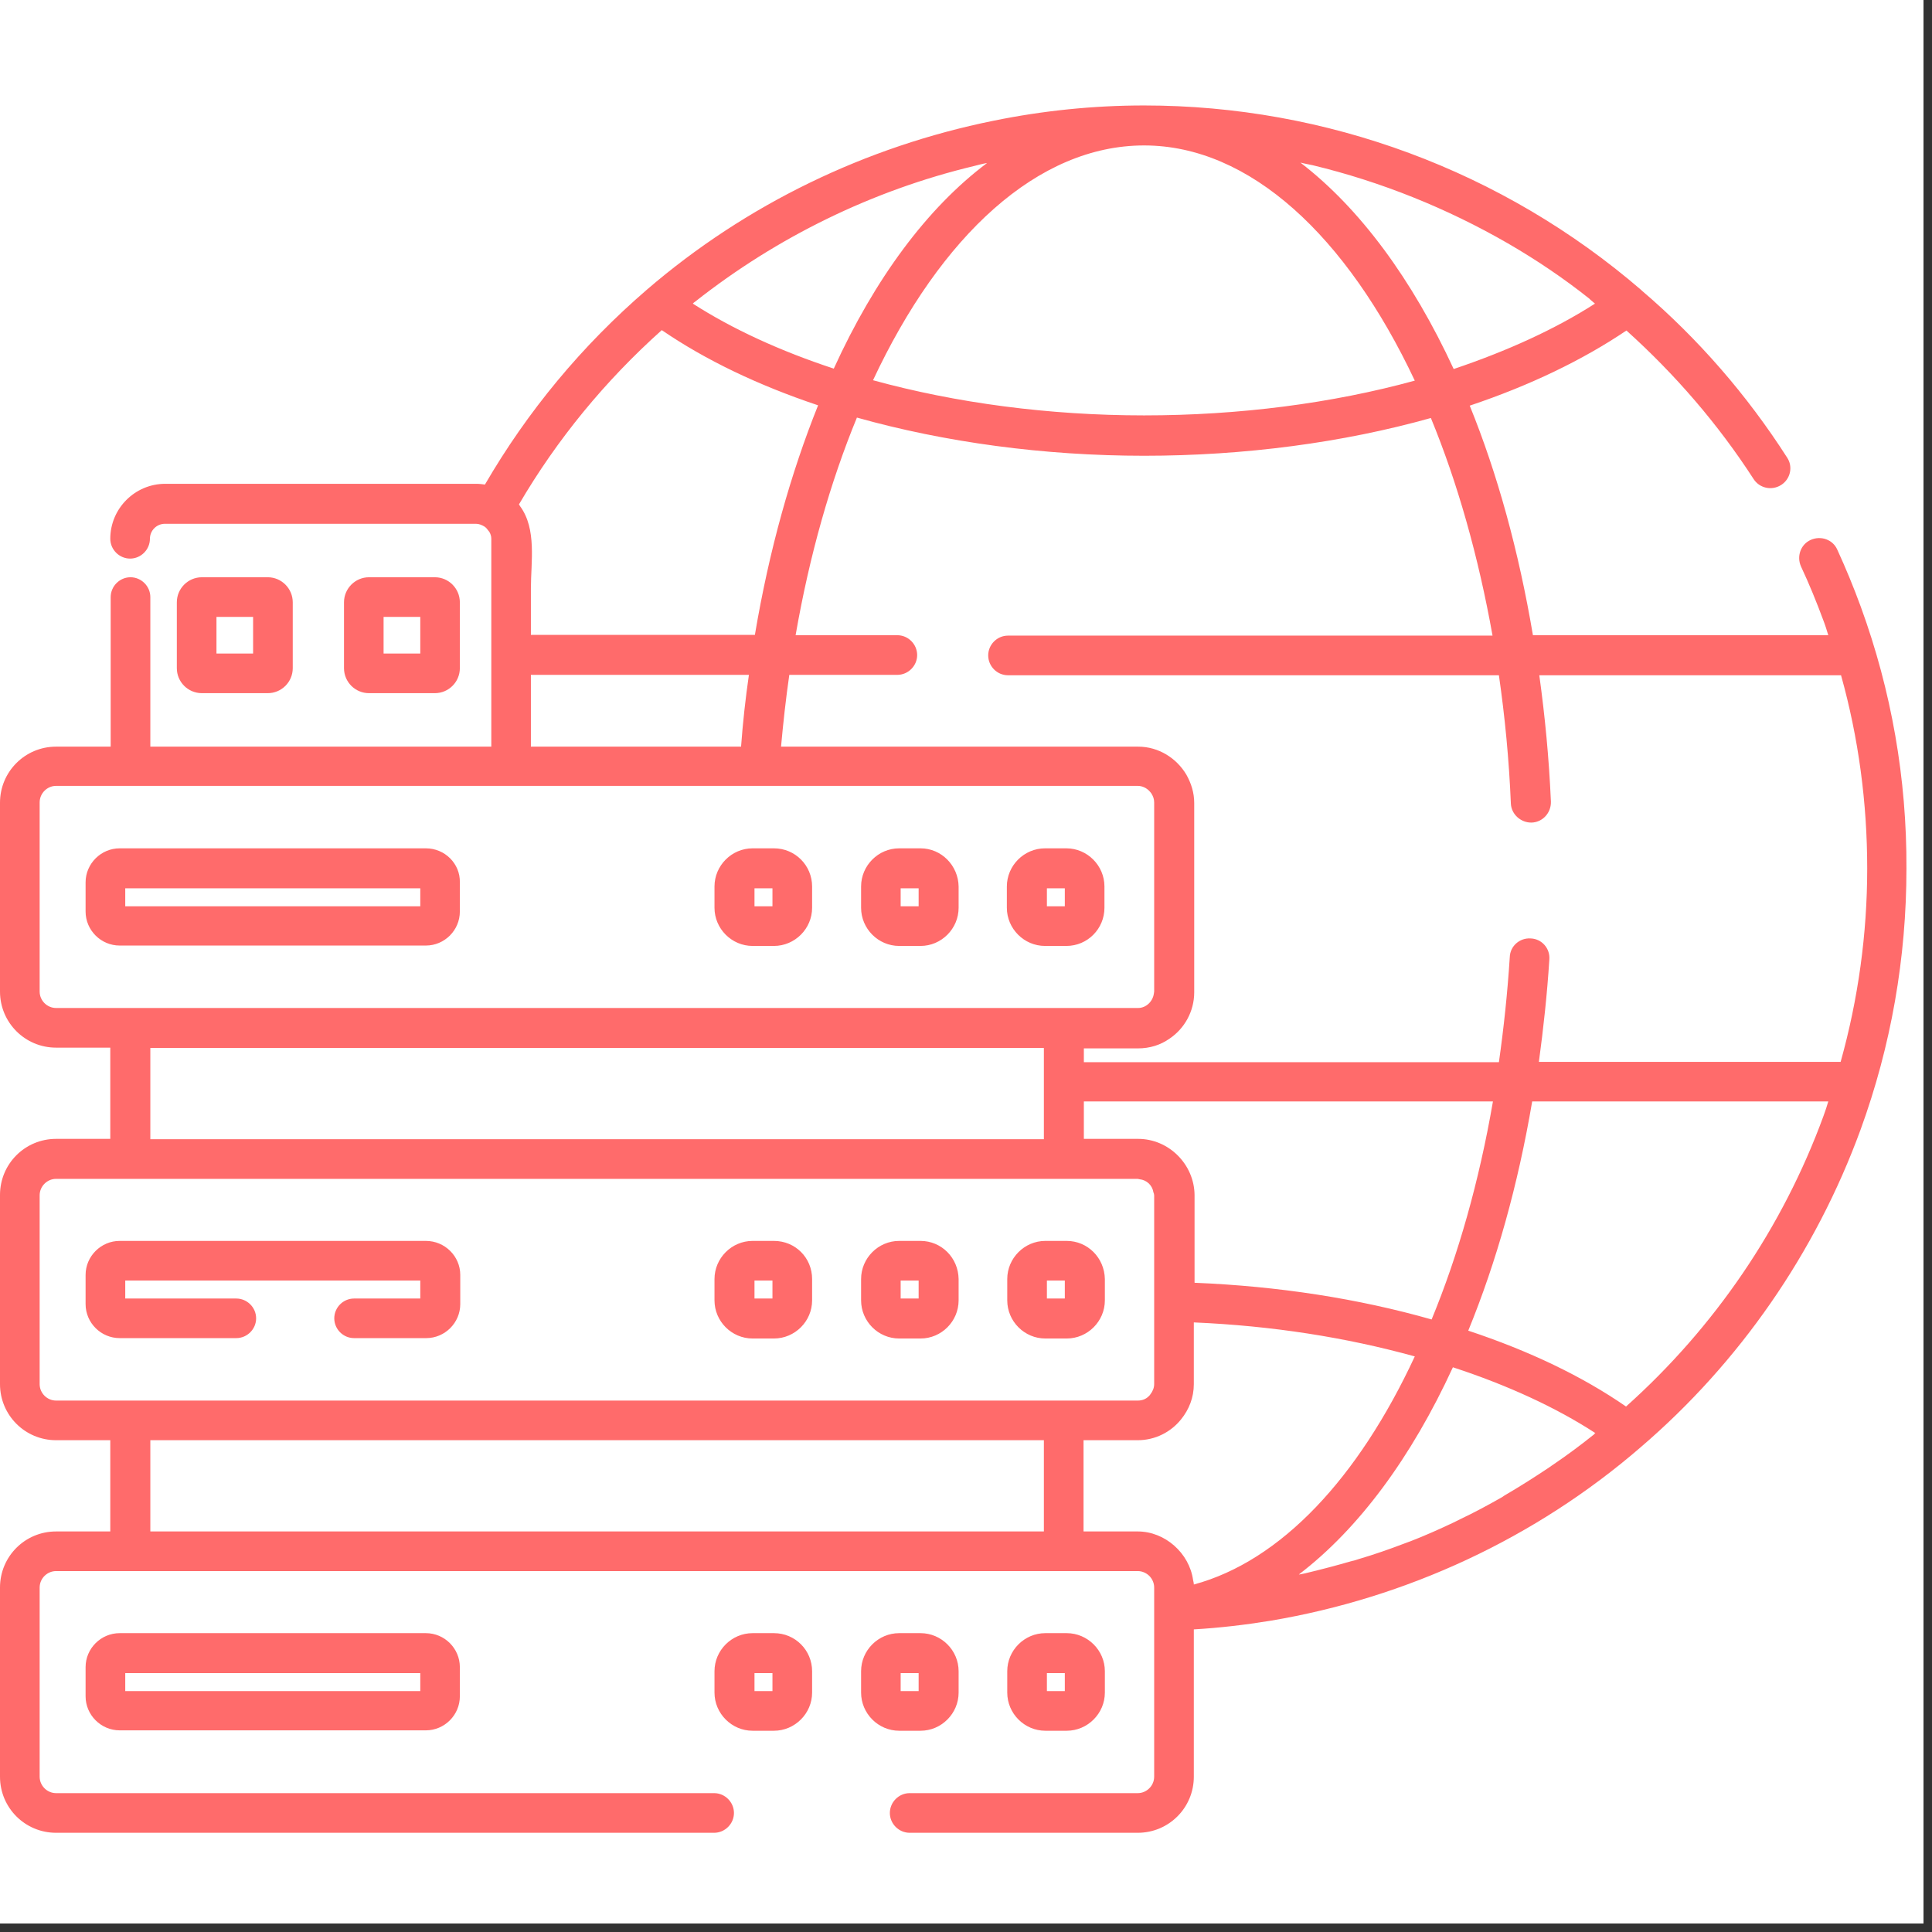
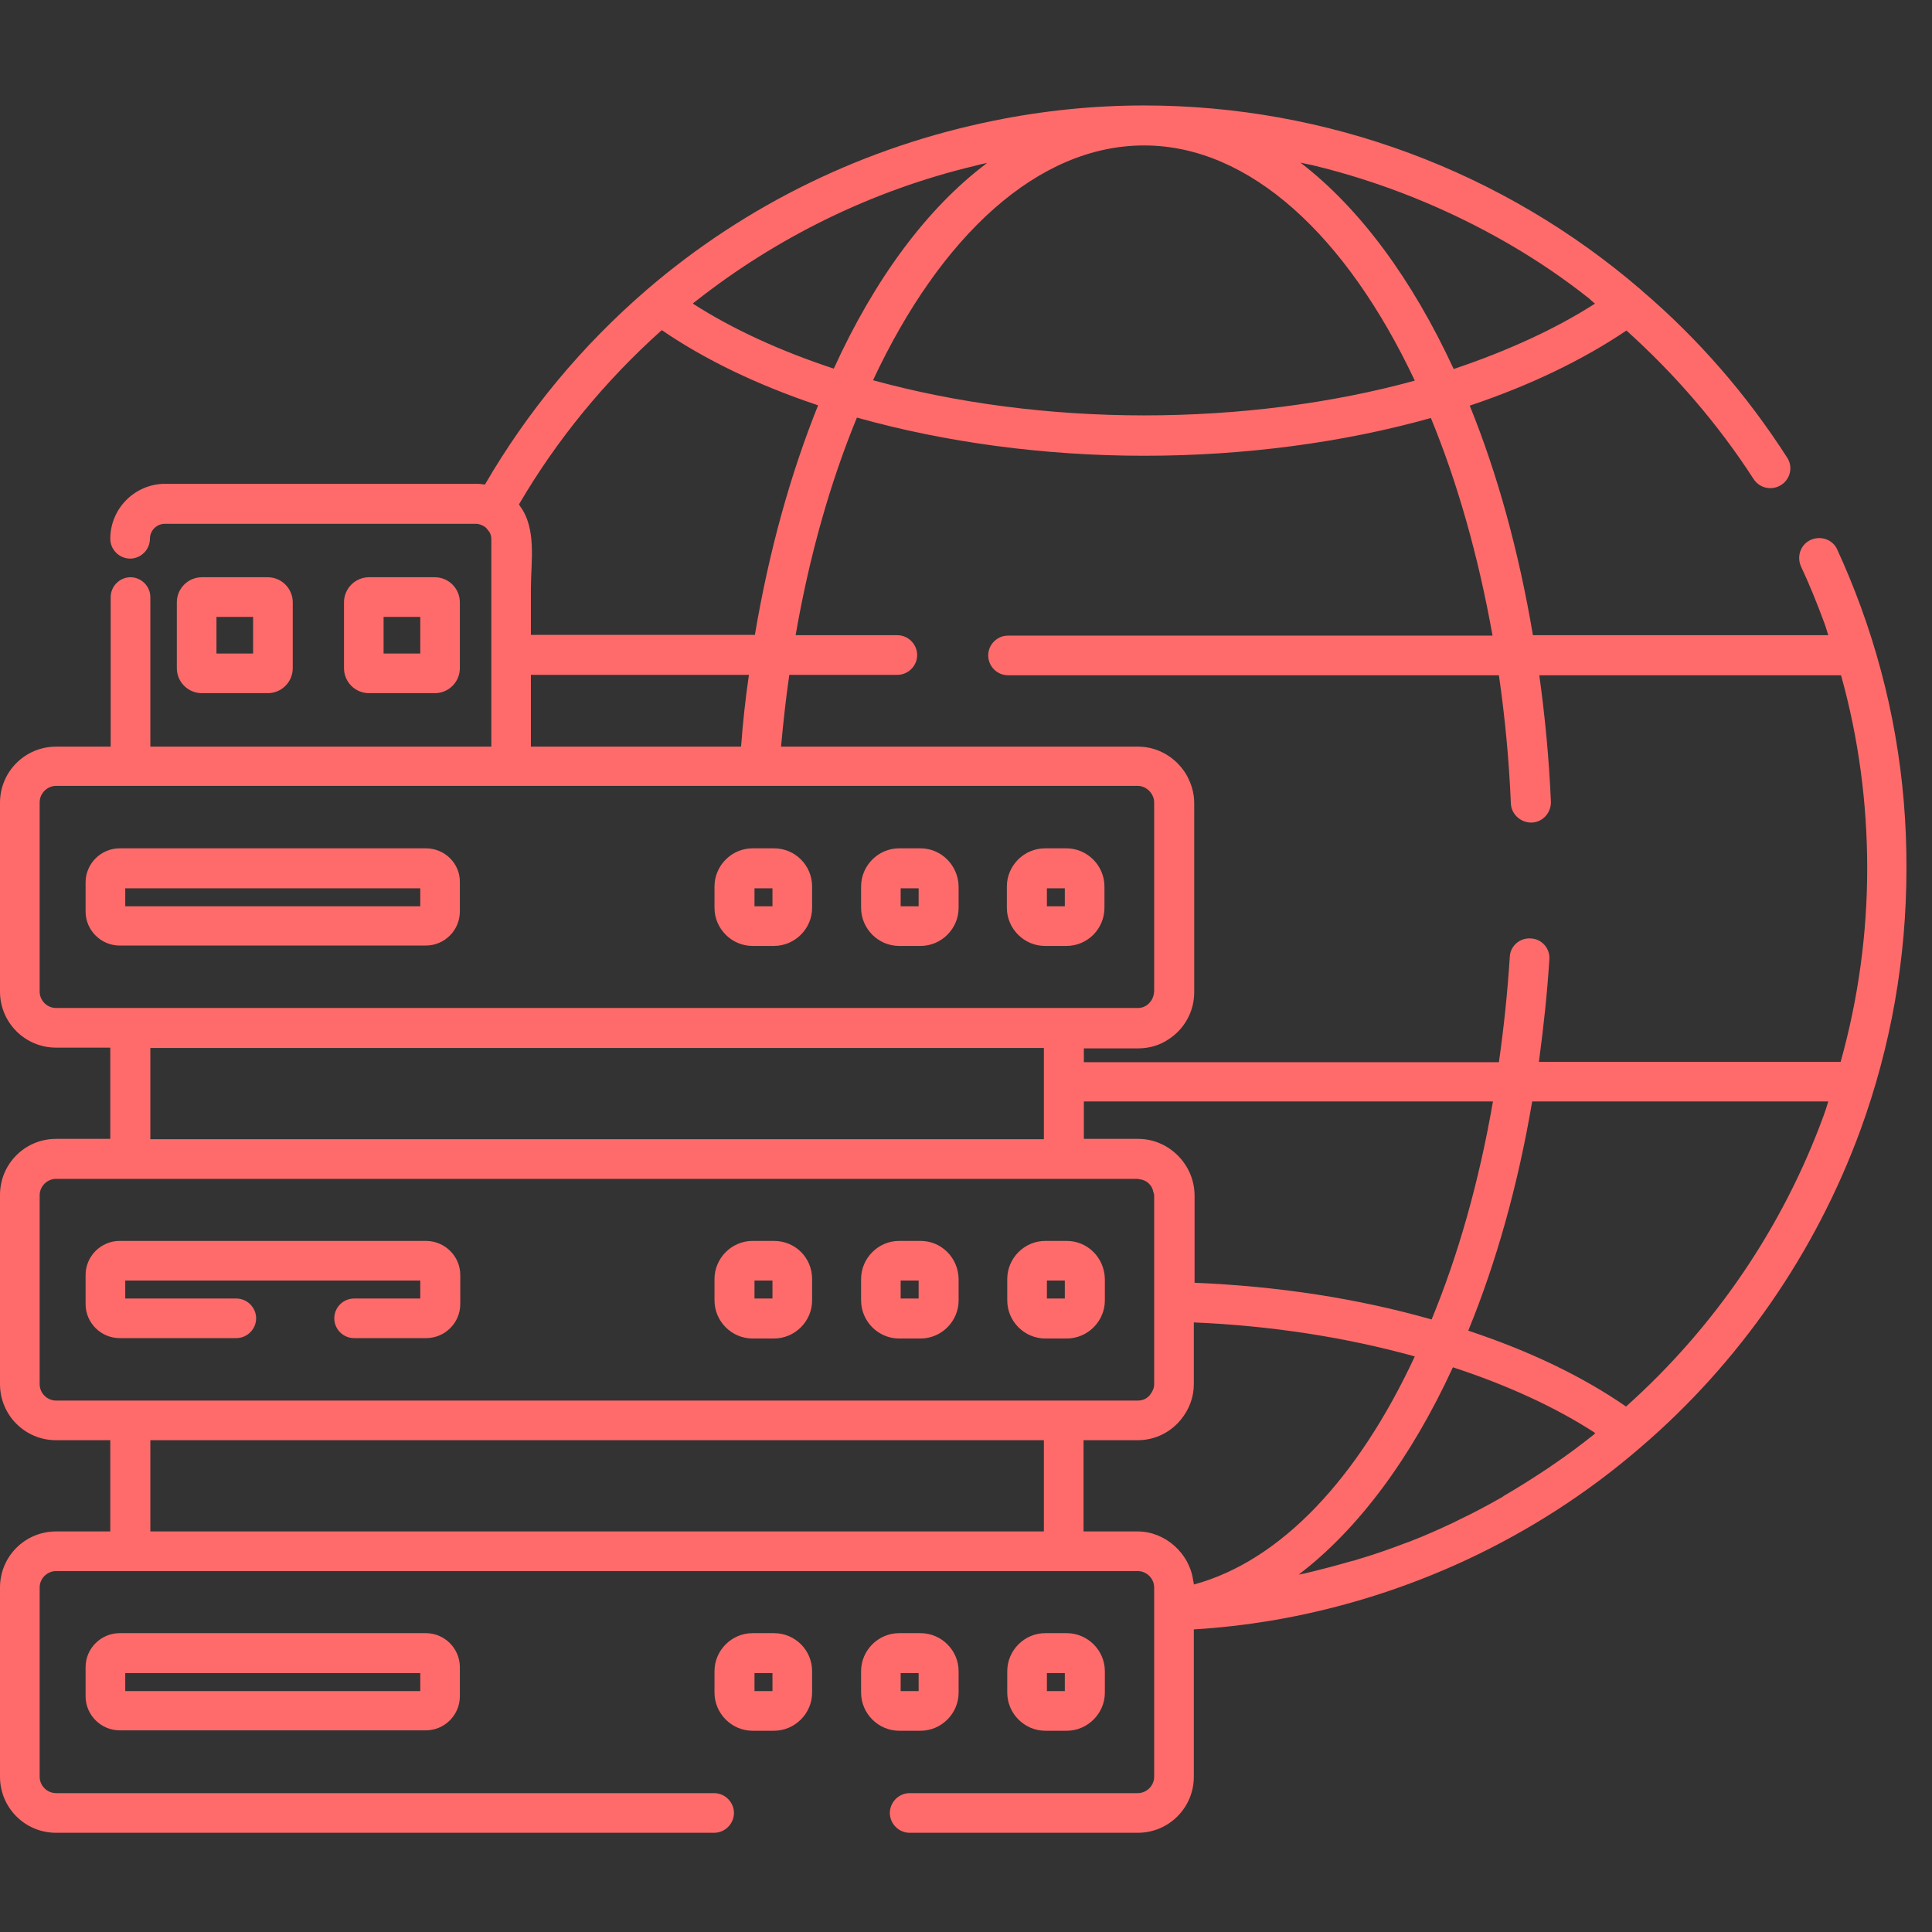
<svg xmlns="http://www.w3.org/2000/svg" width="150" zoomAndPan="magnify" viewBox="0 0 112.5 112.5" height="150" preserveAspectRatio="xMidYMid meet" version="1.0">
  <rect x="0" y="0" width="112.5" height="112.5" fill="#333333" stroke="none" />
  <defs>
    <clipPath id="b0618a0d5e">
-       <path d="M 0 0 L 112.004 0 L 112.004 112.004 L 0 112.004 Z M 0 0 " clip-rule="nonzero" />
-     </clipPath>
+       </clipPath>
    <clipPath id="927fb03b15">
      <path d="M 0 6.117 L 111.254 6.117 L 111.254 106.918 L 0 106.918 Z M 0 6.117 " clip-rule="nonzero" />
    </clipPath>
  </defs>
  <g clip-path="url(#b0618a0d5e)">
-     <path fill="#ffffff" d="M 0 0 L 112.004 0 L 112.004 112.004 L 0 112.004 Z M 0 0 " fill-opacity="1" fill-rule="nonzero" />
-     <path fill="#ffffff" d="M 0 0 L 112.004 0 L 112.004 112.004 L 0 112.004 Z M 0 0 " fill-opacity="1" fill-rule="nonzero" />
-   </g>
+     </g>
  <g clip-path="url(#927fb03b15)">
    <path fill="#ff6b6b" d="M 108.355 35.336 C 107.941 34.203 107.484 33.094 106.984 32.004 C 106.723 31.414 106.027 31.176 105.438 31.438 C 104.852 31.699 104.609 32.395 104.871 32.984 C 105.352 34.008 105.785 35.074 106.18 36.141 C 106.289 36.422 106.375 36.707 106.461 36.988 L 89.262 36.988 C 88.434 32.09 87.195 27.586 85.582 23.621 C 89.09 22.445 92.156 20.965 94.707 19.246 C 97.535 21.793 100.039 24.688 102.109 27.891 C 102.457 28.434 103.176 28.586 103.719 28.238 C 104.262 27.891 104.414 27.172 104.066 26.648 C 101.738 23.012 98.887 19.723 95.598 16.918 C 95.598 16.918 95.578 16.895 95.578 16.895 C 87.52 9.949 77.246 6.141 66.621 6.141 C 63.66 6.141 60.719 6.445 57.848 7.031 C 50.422 8.535 43.457 11.887 37.664 16.871 C 33.875 20.137 30.719 23.949 28.238 28.215 C 28.086 28.195 27.91 28.172 27.738 28.172 L 9.621 28.172 C 7.859 28.172 6.422 29.609 6.422 31.371 C 6.422 32.004 6.945 32.527 7.578 32.527 C 8.207 32.527 8.73 32.004 8.73 31.371 C 8.73 30.895 9.121 30.5 9.602 30.5 L 27.715 30.5 C 27.891 30.5 28.043 30.566 28.195 30.652 C 28.305 30.719 28.367 30.805 28.434 30.895 C 28.457 30.914 28.477 30.957 28.5 30.98 C 28.562 31.09 28.609 31.219 28.609 31.371 L 28.609 43.477 L 8.754 43.477 L 8.754 34.77 C 8.754 34.137 8.23 33.613 7.598 33.613 C 6.969 33.613 6.445 34.137 6.445 34.77 L 6.445 43.477 L 3.266 43.477 C 1.457 43.477 0 44.938 0 46.742 L 0 57.738 C 0 59.543 1.457 61.004 3.266 61.004 L 6.422 61.004 L 6.422 66.316 L 3.266 66.316 C 1.457 66.316 0 67.773 0 69.582 L 0 80.598 C 0 82.402 1.457 83.863 3.266 83.863 L 6.422 83.863 L 6.422 89.176 L 3.266 89.176 C 1.457 89.176 0 90.633 0 92.441 L 0 103.457 C 0 105.266 1.457 106.723 3.266 106.723 L 41.582 106.723 C 42.215 106.723 42.738 106.199 42.738 105.57 C 42.738 104.938 42.215 104.414 41.582 104.414 L 3.266 104.414 C 2.742 104.414 2.309 103.98 2.309 103.457 L 2.309 92.441 C 2.309 91.918 2.742 91.484 3.266 91.484 L 61.918 91.484 C 61.918 91.484 61.941 91.484 61.941 91.484 L 66.25 91.484 C 66.512 91.484 66.75 91.594 66.926 91.766 C 67.098 91.941 67.207 92.18 67.207 92.441 L 67.207 93.66 C 67.207 93.66 67.207 93.684 67.207 93.684 L 67.207 93.77 C 67.207 93.77 67.207 93.789 67.207 93.789 L 67.207 103.457 C 67.207 103.98 66.773 104.414 66.25 104.414 L 52.969 104.414 C 52.34 104.414 51.816 104.938 51.816 105.57 C 51.816 106.199 52.34 106.723 52.969 106.723 L 66.25 106.723 C 68.059 106.723 69.516 105.266 69.516 103.457 L 69.516 94.879 C 70.996 94.793 72.5 94.617 73.957 94.379 C 81.902 93.051 89.414 89.566 95.531 84.277 C 101.301 79.336 105.723 72.934 108.336 65.793 C 110.121 60.895 111.012 55.777 111.012 50.574 C 111.035 45.348 110.141 40.234 108.355 35.336 Z M 76.438 9.621 C 80.422 10.582 84.254 12.125 87.805 14.172 C 89.457 15.129 91.047 16.199 92.551 17.395 C 92.57 17.418 92.594 17.438 92.617 17.461 C 92.703 17.527 92.789 17.613 92.875 17.68 C 90.57 19.16 87.762 20.441 84.648 21.488 C 82.23 16.262 79.184 12.125 75.723 9.469 C 75.938 9.516 76.199 9.578 76.438 9.621 Z M 66.621 8.469 C 72.781 8.469 78.422 13.758 82.383 22.164 C 77.551 23.492 72.129 24.188 66.621 24.188 C 61.09 24.188 55.668 23.469 50.836 22.141 C 54.777 13.715 60.438 8.469 66.621 8.469 Z M 40.473 17.57 C 45.242 13.805 50.812 11.082 56.715 9.668 C 56.977 9.602 57.215 9.535 57.477 9.492 C 53.992 12.105 50.945 16.219 48.551 21.465 C 45.438 20.441 42.648 19.16 40.344 17.68 C 40.387 17.633 40.43 17.59 40.473 17.57 Z M 38.535 19.223 C 41.082 20.965 44.129 22.426 47.637 23.602 C 46.047 27.562 44.785 32.047 43.957 36.969 L 30.914 36.969 C 30.914 36.074 30.914 35.16 30.914 34.27 C 30.914 32.723 31.262 30.805 30.285 29.477 C 30.262 29.434 30.242 29.414 30.219 29.371 C 32.438 25.582 35.227 22.184 38.535 19.223 Z M 43.609 39.297 C 43.41 40.668 43.258 42.039 43.152 43.477 L 30.914 43.477 L 30.914 39.297 Z M 3.266 58.695 C 2.742 58.695 2.309 58.262 2.309 57.738 L 2.309 46.723 C 2.309 46.199 2.742 45.762 3.266 45.762 L 66.25 45.762 C 66.598 45.762 66.883 45.961 67.055 46.219 C 67.145 46.371 67.207 46.523 67.207 46.723 L 67.207 57.738 C 67.207 57.781 67.188 57.824 67.188 57.867 C 67.121 58.324 66.73 58.695 66.273 58.695 L 61.961 58.695 C 61.961 58.695 61.961 58.695 61.941 58.695 Z M 66.273 66.316 C 66.273 66.316 66.25 66.316 66.273 66.316 L 63.113 66.316 L 63.113 64.137 L 86.934 64.137 C 86.129 68.797 84.91 73.086 83.363 76.832 C 79.074 75.613 74.438 74.895 69.559 74.695 L 69.559 69.582 C 69.539 67.797 68.059 66.316 66.273 66.316 Z M 60.785 61.023 L 60.785 66.336 L 8.754 66.336 L 8.754 61.023 Z M 60.785 89.176 L 8.754 89.176 L 8.754 83.863 L 60.785 83.863 Z M 3.266 81.555 C 2.742 81.555 2.309 81.121 2.309 80.598 L 2.309 69.602 C 2.309 69.082 2.742 68.645 3.266 68.645 L 66.25 68.645 C 66.293 68.645 66.316 68.668 66.359 68.668 C 66.773 68.711 67.098 69.016 67.164 69.43 C 67.188 69.492 67.207 69.539 67.207 69.602 L 67.207 80.598 C 67.207 80.816 67.121 81.012 66.992 81.184 C 66.969 81.207 66.945 81.25 66.926 81.273 C 66.926 81.273 66.902 81.273 66.902 81.293 C 66.73 81.469 66.512 81.555 66.25 81.555 Z M 69.516 92.266 C 69.516 92.18 69.492 92.094 69.473 92.004 C 69.254 90.438 67.84 89.176 66.25 89.176 L 63.094 89.176 L 63.094 83.863 L 66.25 83.863 C 67.273 83.863 68.188 83.383 68.777 82.645 C 69.234 82.078 69.516 81.383 69.516 80.598 L 69.516 77.004 C 74.066 77.199 78.375 77.875 82.383 78.984 C 79.094 86.062 74.59 90.895 69.516 92.266 Z M 92.832 83.516 C 92.07 84.125 91.289 84.711 90.48 85.258 C 90.395 85.32 90.285 85.387 90.199 85.453 C 89.414 85.977 88.633 86.477 87.824 86.953 C 87.715 87.02 87.586 87.086 87.477 87.172 C 86.672 87.629 85.867 88.066 85.039 88.457 C 84.91 88.523 84.777 88.586 84.648 88.652 C 83.82 89.043 82.992 89.414 82.145 89.742 C 82.012 89.785 81.859 89.852 81.73 89.895 C 80.879 90.219 80.008 90.523 79.117 90.785 C 78.988 90.828 78.855 90.875 78.727 90.895 C 77.832 91.156 76.918 91.395 76.004 91.613 C 75.895 91.637 75.785 91.656 75.676 91.68 C 75.656 91.68 75.656 91.68 75.633 91.68 C 79.117 89.023 82.188 84.863 84.602 79.617 C 87.738 80.641 90.59 81.945 92.898 83.449 C 92.855 83.473 92.832 83.492 92.832 83.516 Z M 106.18 64.988 C 103.805 71.477 99.844 77.289 94.684 81.902 C 92.137 80.141 89.043 78.66 85.496 77.484 C 87.129 73.5 88.391 69.016 89.219 64.137 L 106.461 64.137 C 106.375 64.422 106.289 64.703 106.18 64.988 Z M 107.18 61.832 L 89.609 61.832 C 89.871 59.895 90.09 57.891 90.219 55.863 C 90.266 55.234 89.785 54.668 89.133 54.645 C 88.5 54.602 87.934 55.082 87.914 55.734 C 87.781 57.824 87.562 59.871 87.281 61.852 L 63.113 61.852 L 63.113 61.047 L 66.273 61.047 C 66.945 61.047 67.578 60.852 68.102 60.48 C 68.973 59.895 69.539 58.891 69.539 57.781 L 69.539 46.766 C 69.539 46.156 69.363 45.609 69.082 45.109 C 68.516 44.152 67.469 43.477 66.273 43.477 L 45.48 43.477 C 45.609 42.062 45.762 40.668 45.961 39.297 L 52.25 39.297 C 52.883 39.297 53.406 38.773 53.406 38.145 C 53.406 37.512 52.883 36.988 52.25 36.988 L 46.328 36.988 C 47.137 32.332 48.355 28.062 49.898 24.316 C 55.016 25.754 60.785 26.539 66.621 26.539 C 72.453 26.539 78.203 25.777 83.32 24.34 C 84.863 28.086 86.082 32.375 86.91 37.012 L 58.695 37.012 C 58.062 37.012 57.543 37.535 57.543 38.164 C 57.543 38.797 58.062 39.32 58.695 39.32 L 87.281 39.32 C 87.629 41.734 87.871 44.219 87.977 46.785 C 88 47.418 88.566 47.918 89.195 47.898 C 89.828 47.875 90.328 47.332 90.309 46.676 C 90.199 44.152 89.961 41.691 89.633 39.32 L 107.203 39.32 C 108.227 42.977 108.727 46.766 108.727 50.574 C 108.727 54.383 108.203 58.172 107.18 61.832 Z M 24.797 49.398 L 6.969 49.398 C 5.879 49.398 4.984 50.293 4.984 51.379 L 4.984 53.078 C 4.984 54.168 5.879 55.059 6.969 55.059 L 24.797 55.059 C 25.887 55.059 26.777 54.168 26.777 53.078 L 26.777 51.379 C 26.801 50.293 25.906 49.398 24.797 49.398 Z M 24.473 52.773 L 7.293 52.773 L 7.293 51.727 L 24.473 51.727 Z M 45.066 49.398 L 43.824 49.398 C 42.605 49.398 41.605 50.402 41.605 51.621 L 41.605 52.859 C 41.605 54.078 42.605 55.082 43.824 55.082 L 45.066 55.082 C 46.285 55.082 47.289 54.078 47.289 52.859 L 47.289 51.621 C 47.289 50.402 46.309 49.398 45.066 49.398 Z M 44.98 52.773 L 43.934 52.773 L 43.934 51.727 L 44.98 51.727 Z M 53.602 49.398 L 52.359 49.398 C 51.141 49.398 50.141 50.402 50.141 51.621 L 50.141 52.859 C 50.141 54.078 51.141 55.082 52.359 55.082 L 53.602 55.082 C 54.82 55.082 55.82 54.078 55.82 52.859 L 55.82 51.621 C 55.801 50.402 54.82 49.398 53.602 49.398 Z M 53.492 52.773 L 52.445 52.773 L 52.445 51.727 L 53.492 51.727 Z M 64.312 52.859 L 64.312 51.621 C 64.312 50.402 63.312 49.398 62.094 49.398 L 60.852 49.398 C 59.633 49.398 58.629 50.402 58.629 51.621 L 58.629 52.859 C 58.629 54.078 59.633 55.082 60.852 55.082 L 62.094 55.082 C 63.332 55.082 64.312 54.078 64.312 52.859 Z M 62.004 52.773 L 60.961 52.773 L 60.961 51.727 L 62.004 51.727 Z M 26.801 74.238 L 26.801 75.938 C 26.801 77.027 25.906 77.918 24.82 77.918 L 20.617 77.918 C 19.984 77.918 19.465 77.398 19.465 76.766 C 19.465 76.133 19.984 75.613 20.617 75.613 L 24.473 75.613 L 24.473 74.566 L 7.293 74.566 L 7.293 75.613 L 13.758 75.613 C 14.391 75.613 14.914 76.133 14.914 76.766 C 14.914 77.398 14.391 77.918 13.758 77.918 L 6.969 77.918 C 5.879 77.918 4.984 77.027 4.984 75.938 L 4.984 74.238 C 4.984 73.152 5.879 72.258 6.969 72.258 L 24.797 72.258 C 25.906 72.258 26.801 73.152 26.801 74.238 Z M 45.066 72.258 L 43.824 72.258 C 42.605 72.258 41.605 73.262 41.605 74.48 L 41.605 75.719 C 41.605 76.941 42.605 77.941 43.824 77.941 L 45.066 77.941 C 46.285 77.941 47.289 76.941 47.289 75.719 L 47.289 74.48 C 47.289 73.238 46.309 72.258 45.066 72.258 Z M 44.98 75.613 L 43.934 75.613 L 43.934 74.566 L 44.98 74.566 Z M 53.602 72.258 L 52.359 72.258 C 51.141 72.258 50.141 73.262 50.141 74.48 L 50.141 75.719 C 50.141 76.941 51.141 77.941 52.359 77.941 L 53.602 77.941 C 54.82 77.941 55.82 76.941 55.82 75.719 L 55.82 74.48 C 55.801 73.238 54.82 72.258 53.602 72.258 Z M 53.492 75.613 L 52.445 75.613 L 52.445 74.566 L 53.492 74.566 Z M 62.113 72.258 L 60.871 72.258 C 59.652 72.258 58.652 73.262 58.652 74.48 L 58.652 75.719 C 58.652 76.941 59.652 77.941 60.871 77.941 L 62.113 77.941 C 63.332 77.941 64.336 76.941 64.336 75.719 L 64.336 74.48 C 64.312 73.238 63.332 72.258 62.113 72.258 Z M 62.004 75.613 L 60.961 75.613 L 60.961 74.566 L 62.004 74.566 Z M 6.969 95.098 C 5.879 95.098 4.984 95.988 4.984 97.078 L 4.984 98.777 C 4.984 99.863 5.879 100.758 6.969 100.758 L 24.797 100.758 C 25.887 100.758 26.777 99.863 26.777 98.777 L 26.777 97.078 C 26.777 95.988 25.887 95.098 24.797 95.098 Z M 24.473 98.473 L 7.293 98.473 L 7.293 97.426 L 24.473 97.426 Z M 45.066 95.098 L 43.824 95.098 C 42.605 95.098 41.605 96.098 41.605 97.316 L 41.605 98.559 C 41.605 99.777 42.605 100.781 43.824 100.781 L 45.066 100.781 C 46.285 100.781 47.289 99.777 47.289 98.559 L 47.289 97.316 C 47.289 96.098 46.309 95.098 45.066 95.098 Z M 44.98 98.473 L 43.934 98.473 L 43.934 97.426 L 44.98 97.426 Z M 53.602 100.781 C 54.82 100.781 55.82 99.777 55.82 98.559 L 55.82 97.316 C 55.82 96.098 54.82 95.098 53.602 95.098 L 52.359 95.098 C 51.141 95.098 50.141 96.098 50.141 97.316 L 50.141 98.559 C 50.141 99.777 51.141 100.781 52.359 100.781 Z M 52.445 97.426 L 53.492 97.426 L 53.492 98.473 L 52.445 98.473 Z M 62.113 100.781 C 63.332 100.781 64.336 99.777 64.336 98.559 L 64.336 97.316 C 64.336 96.098 63.332 95.098 62.113 95.098 L 60.871 95.098 C 59.652 95.098 58.652 96.098 58.652 97.316 L 58.652 98.559 C 58.652 99.777 59.652 100.781 60.871 100.781 Z M 60.961 97.426 L 62.004 97.426 L 62.004 98.473 L 60.961 98.473 Z M 25.32 40.363 C 26.125 40.363 26.777 39.711 26.777 38.906 L 26.777 35.074 C 26.777 34.27 26.125 33.613 25.32 33.613 L 21.488 33.613 C 20.684 33.613 20.031 34.27 20.031 35.074 L 20.031 38.906 C 20.031 39.711 20.684 40.363 21.488 40.363 Z M 22.336 35.922 L 24.473 35.922 L 24.473 38.055 L 22.336 38.055 Z M 15.59 40.363 C 16.395 40.363 17.047 39.711 17.047 38.906 L 17.047 35.074 C 17.047 34.27 16.395 33.613 15.59 33.613 L 11.758 33.613 C 10.949 33.613 10.297 34.27 10.297 35.074 L 10.297 38.906 C 10.297 39.711 10.949 40.363 11.758 40.363 Z M 12.605 35.922 L 14.738 35.922 L 14.738 38.055 L 12.605 38.055 Z M 12.605 35.922 " fill-opacity="1" fill-rule="nonzero" />
  </g>
</svg>